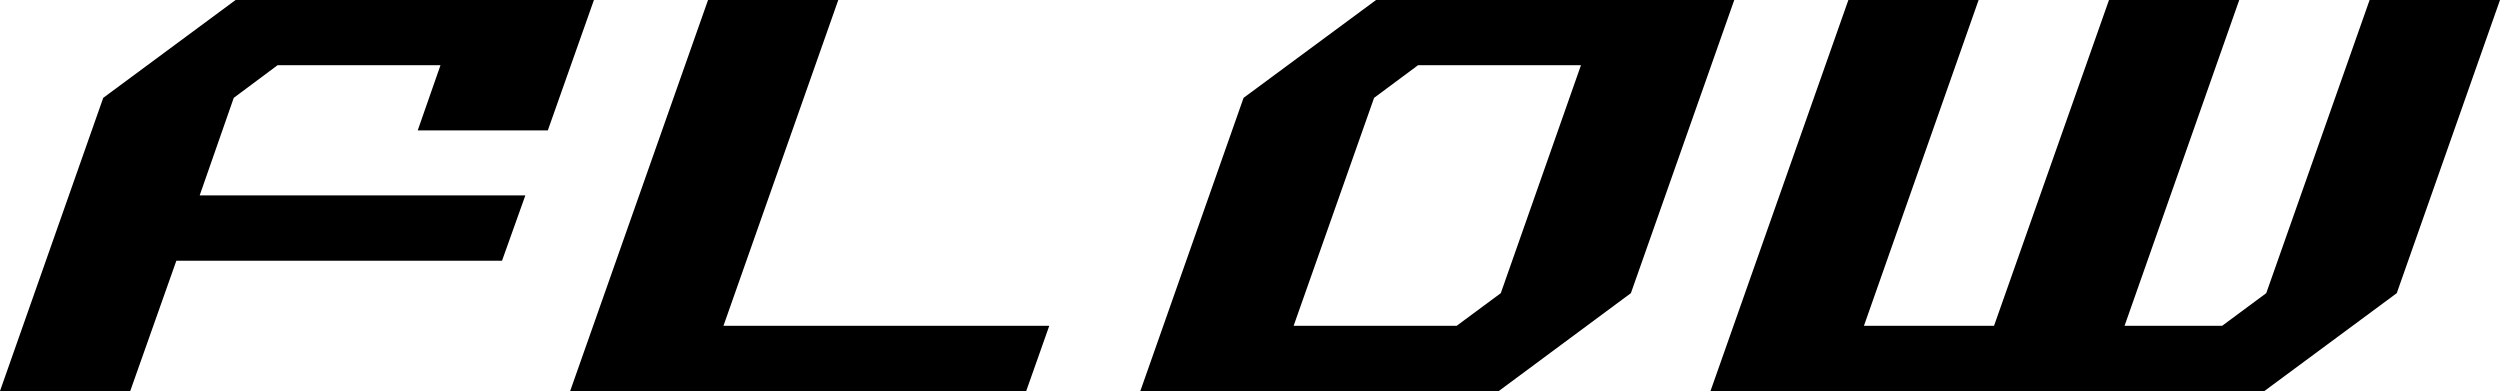
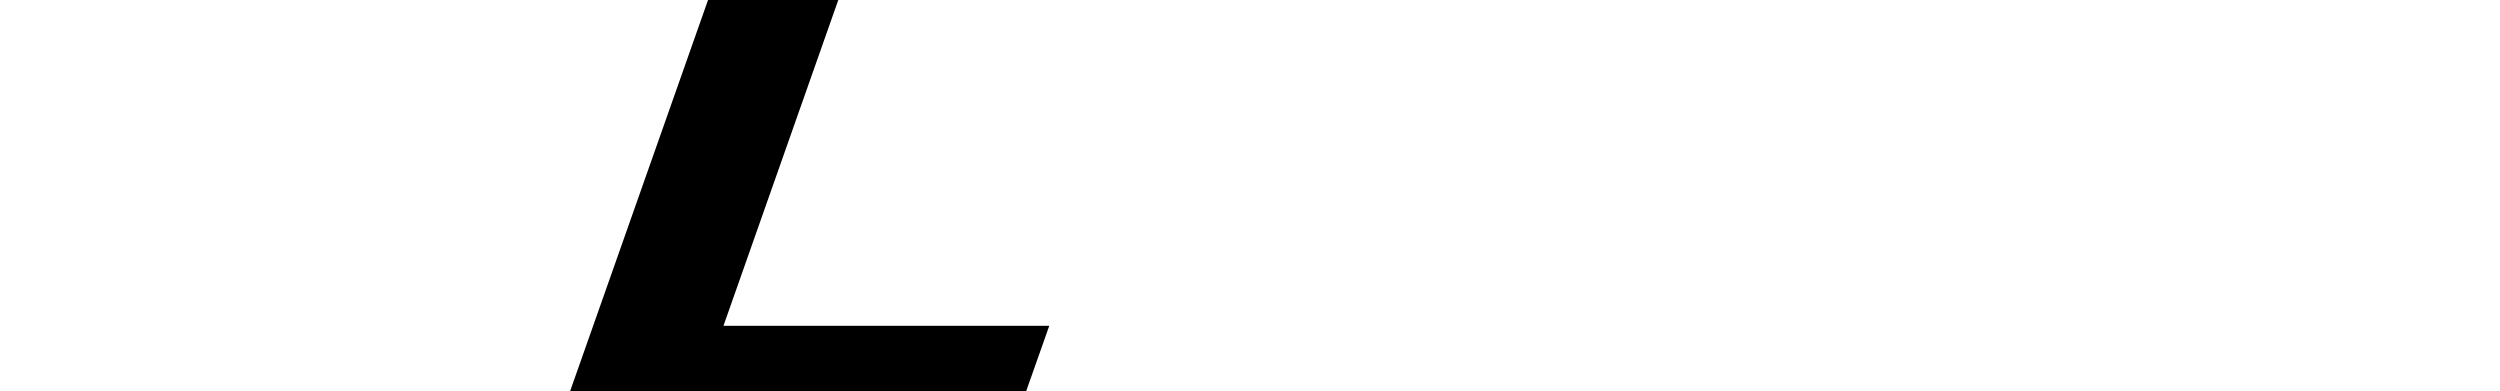
<svg xmlns="http://www.w3.org/2000/svg" version="1.1" id="レイヤー_1" x="0px" y="0px" width="176.79px" height="27.65px" viewBox="0 0 176.79 27.65" enable-background="new 0 0 176.79 27.65" xml:space="preserve">
  <g>
-     <polygon fill-rule="evenodd" clip-rule="evenodd" points="9.21,27.65 12.47,18.44 35.5,18.44 37.15,13.82 14.12,13.82 16.53,6.92    19.63,4.61 31.15,4.61 29.54,9.22 38.74,9.22 42,0 16.66,0 7.3,6.92 0,27.65  " />
    <polygon fill-rule="evenodd" clip-rule="evenodd" points="72.57,27.65 74.2,23.04 51.16,23.04 59.28,0 50.07,0 40.32,27.65  " />
-     <path fill-rule="evenodd" clip-rule="evenodd" d="M105.99,27.65l9.34-6.92L122.64,0H97.31l-9.37,6.92l-7.3,20.73H105.99z    M91.48,23.04l5.69-16.12l3.11-2.31h11.52l-5.67,16.12l-3.12,2.31H91.48z" />
-     <polygon fill-rule="evenodd" clip-rule="evenodd" points="160.13,27.65 169.49,20.73 176.79,0 167.57,0 160.26,20.73 157.14,23.04    150.24,23.04 158.35,0 149.14,0 141.01,23.04 131.81,23.04 139.92,0 130.71,0 120.96,27.65  " />
  </g>
</svg>